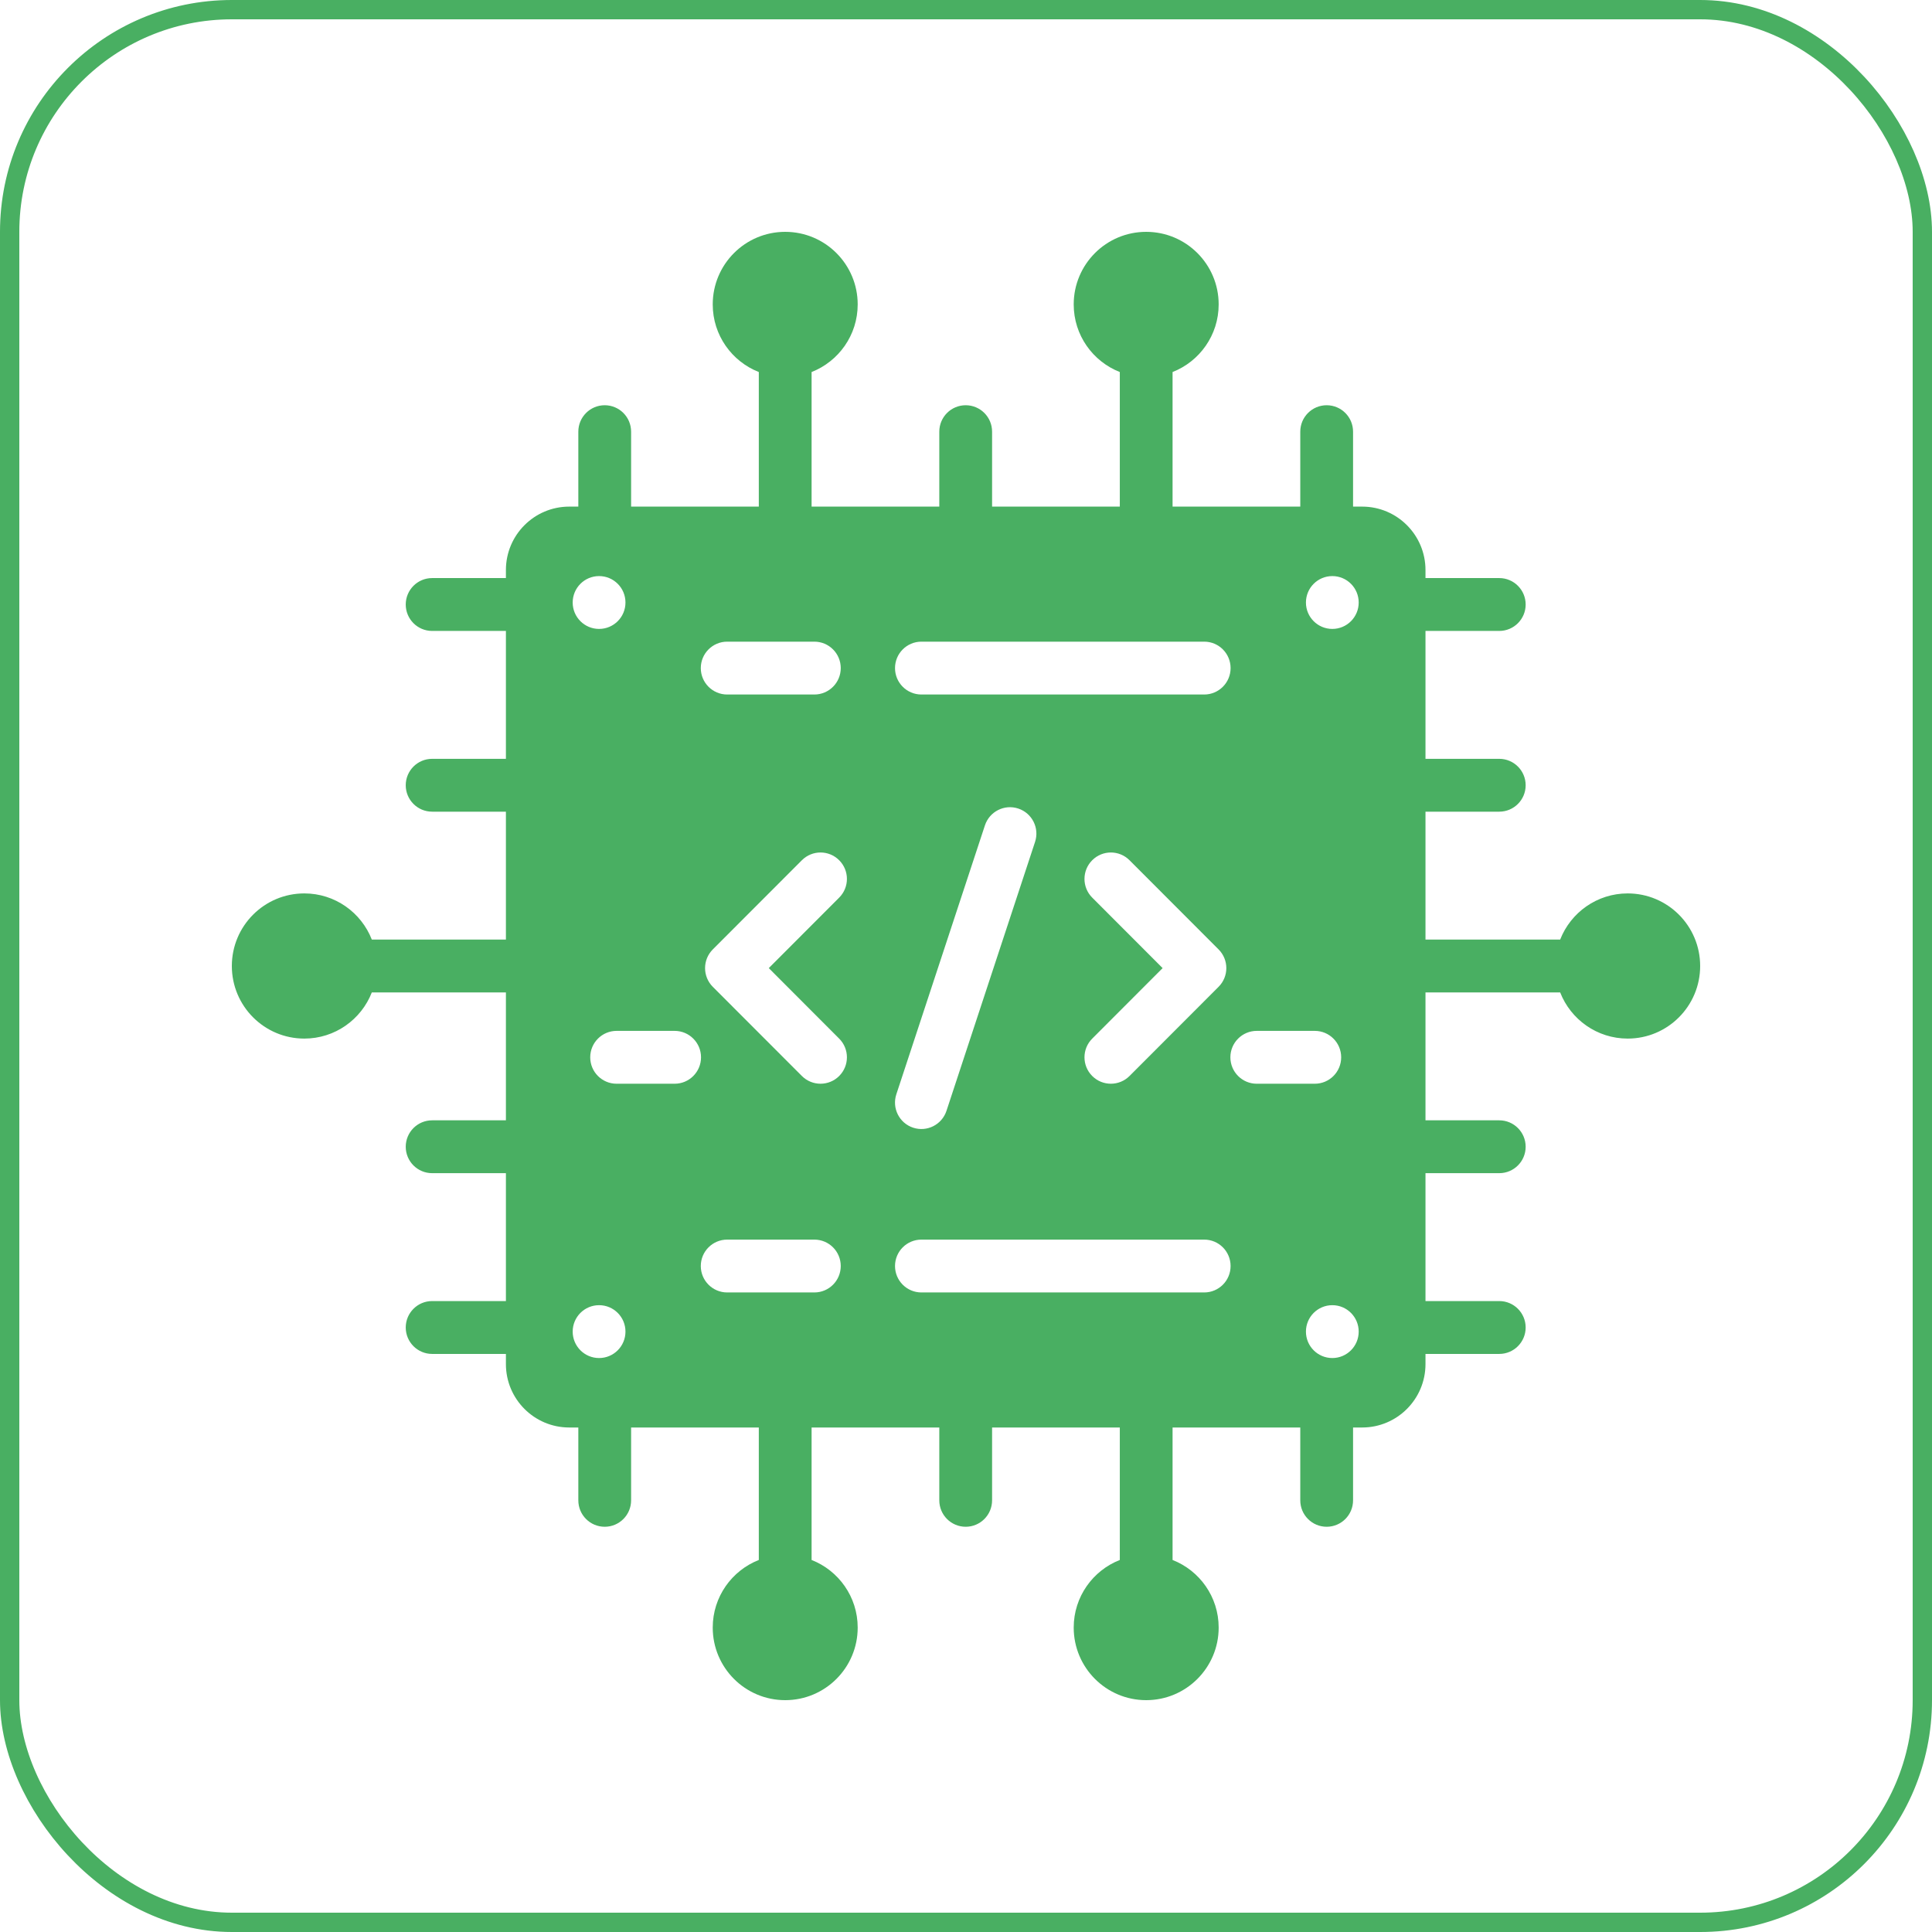
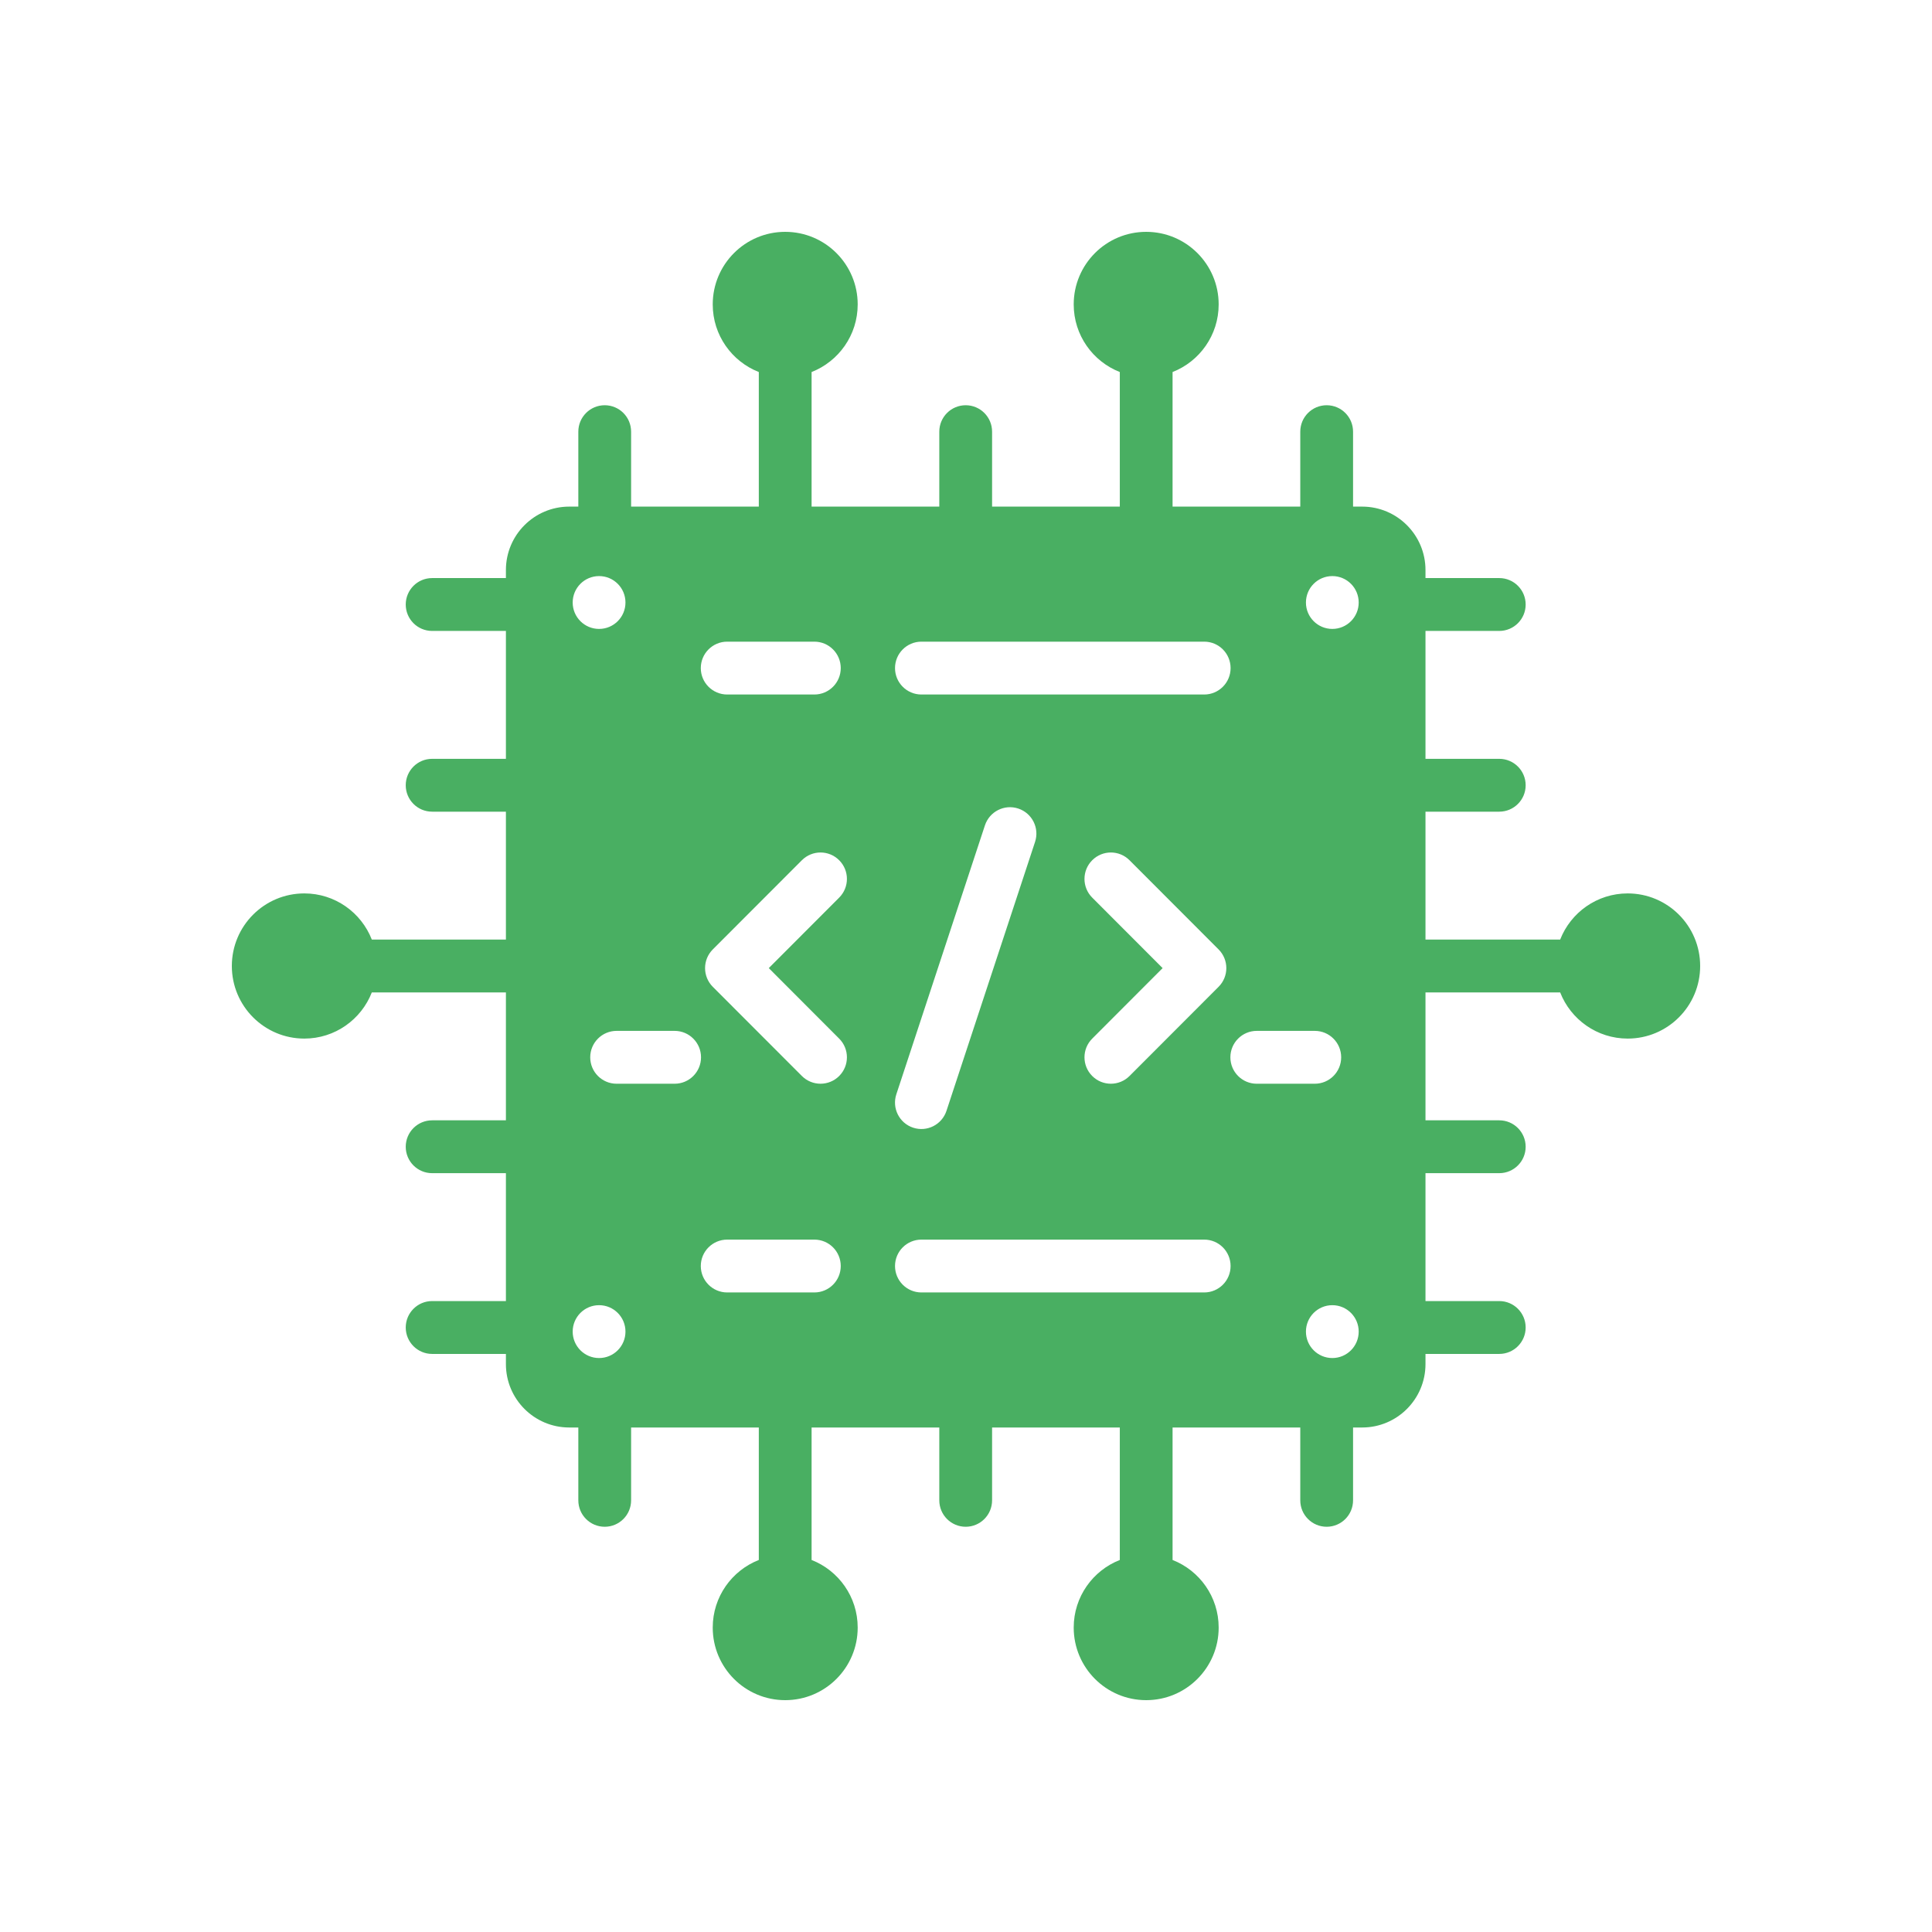
<svg xmlns="http://www.w3.org/2000/svg" width="100" height="100" viewBox="0 0 100 100" fill="none">
-   <rect x="0.5" y="0.5" width="99" height="99" rx="11.5" stroke="#49AF62" />
  <path d="M84.249 46.243C82.659 46.243 81.301 47.234 80.754 48.632H73.783V42.012H77.602C78.356 42.012 78.968 41.4 78.968 40.645C78.968 39.889 78.356 39.277 77.602 39.277H73.783V32.657H77.602C78.356 32.657 78.968 32.044 78.968 31.289C78.968 30.534 78.356 29.921 77.602 29.921H73.783V29.505C73.783 27.692 72.315 26.222 70.505 26.222H70.034V22.343C70.034 21.587 69.423 20.975 68.668 20.975C67.914 20.975 67.302 21.587 67.302 22.343V26.222H60.692V19.256C62.088 18.709 63.078 17.349 63.078 15.757C63.078 13.682 61.398 12 59.326 12C57.254 12 55.575 13.682 55.575 15.757C55.575 17.349 56.564 18.709 57.961 19.256V26.222H51.35V22.343C51.35 21.587 50.739 20.975 49.984 20.975C49.23 20.975 48.618 21.587 48.618 22.343V26.222H42.008V19.256C43.404 18.709 44.394 17.349 44.394 15.757C44.394 13.682 42.714 12 40.642 12C38.57 12 36.891 13.682 36.891 15.757C36.891 17.349 37.88 18.709 39.276 19.256V26.222H32.666V22.343C32.666 21.587 32.055 20.975 31.3 20.975C30.546 20.975 29.934 21.587 29.934 22.343V26.222H29.464C27.654 26.222 26.186 27.692 26.186 29.505V29.921H22.367C21.612 29.921 21.001 30.534 21.001 31.289C21.001 32.044 21.612 32.657 22.367 32.657H26.186V39.277H22.367C21.612 39.277 21.001 39.889 21.001 40.645C21.001 41.4 21.612 42.012 22.367 42.012H26.186V48.632H19.245C18.699 47.234 17.341 46.243 15.752 46.243C13.68 46.243 12 47.925 12 50C12 52.075 13.68 53.757 15.752 53.757C17.341 53.757 18.699 52.766 19.245 51.368H26.186V57.988H22.367C21.612 57.988 21.001 58.6 21.001 59.355C21.001 60.111 21.612 60.723 22.367 60.723H26.186V67.343H22.367C21.612 67.343 21.001 67.956 21.001 68.711C21.001 69.466 21.612 70.079 22.367 70.079H26.186V70.605C26.186 72.418 27.654 73.887 29.464 73.887H29.934V77.657C29.934 78.413 30.546 79.025 31.3 79.025C32.055 79.025 32.666 78.413 32.666 77.657V73.887H39.276V80.744C37.88 81.291 36.891 82.651 36.891 84.243C36.891 86.318 38.57 88 40.642 88C42.714 88 44.394 86.318 44.394 84.243C44.394 82.651 43.404 81.291 42.008 80.744V73.887H48.618V77.657C48.618 78.413 49.23 79.025 49.984 79.025C50.739 79.025 51.35 78.413 51.35 77.657V73.887H57.961V80.744C56.564 81.291 55.575 82.651 55.575 84.243C55.575 86.318 57.255 88 59.326 88C61.398 88 63.078 86.318 63.078 84.243C63.078 82.651 62.089 81.291 60.692 80.744V73.887H67.302V77.657C67.302 78.413 67.914 79.025 68.668 79.025C69.423 79.025 70.034 78.413 70.034 77.657V73.887H70.505C72.315 73.887 73.783 72.418 73.783 70.605V70.079H77.602C78.356 70.079 78.968 69.466 78.968 68.711C78.968 67.956 78.356 67.343 77.602 67.343H73.783V60.723H77.602C78.356 60.723 78.968 60.111 78.968 59.355C78.968 58.6 78.356 57.988 77.602 57.988H73.783V51.368H80.754C81.301 52.766 82.659 53.757 84.249 53.757C86.32 53.757 88 52.075 88 50C88 47.925 86.32 46.243 84.249 46.243ZM47.692 33.212H62.33C63.084 33.212 63.695 33.825 63.695 34.58C63.695 35.335 63.084 35.948 62.33 35.948H47.692C46.937 35.948 46.326 35.335 46.326 34.58C46.326 33.825 46.938 33.212 47.692 33.212ZM56.533 46.46C55.999 45.926 55.999 45.06 56.533 44.526C57.066 43.991 57.931 43.991 58.464 44.526L63.074 49.142C63.608 49.676 63.608 50.542 63.074 51.077L58.464 55.693C57.931 56.227 57.066 56.227 56.533 55.693C55.999 55.159 55.999 54.293 56.533 53.759L60.177 50.109L56.533 46.46ZM37.639 33.212H42.151C42.906 33.212 43.517 33.825 43.517 34.58C43.517 35.335 42.906 35.948 42.151 35.948H37.639C36.885 35.948 36.273 35.335 36.273 34.58C36.273 33.825 36.885 33.212 37.639 33.212ZM31.008 29.818C31.763 29.818 32.374 30.43 32.374 31.186C32.374 31.941 31.763 32.553 31.008 32.553C30.254 32.553 29.642 31.941 29.642 31.186C29.642 30.43 30.254 29.818 31.008 29.818ZM31.008 67.556C31.763 67.556 32.374 68.168 32.374 68.924C32.374 69.679 31.763 70.292 31.008 70.292C30.254 70.292 29.642 69.679 29.642 68.924C29.642 68.168 30.254 67.556 31.008 67.556ZM34.919 56.094H31.915C31.161 56.094 30.55 55.482 30.55 54.726C30.55 53.971 31.161 53.358 31.915 53.358H34.919C35.673 53.358 36.285 53.971 36.285 54.726C36.285 55.482 35.673 56.094 34.919 56.094ZM42.151 66.897H37.639C36.885 66.897 36.273 66.285 36.273 65.529C36.273 64.774 36.885 64.162 37.639 64.162H42.151C42.906 64.162 43.517 64.774 43.517 65.529C43.517 66.285 42.906 66.897 42.151 66.897ZM43.436 53.759C43.97 54.293 43.97 55.159 43.436 55.693C42.903 56.227 42.038 56.227 41.505 55.693L36.894 51.077C36.361 50.542 36.361 49.676 36.894 49.142L41.505 44.526C42.038 43.991 42.903 43.991 43.436 44.526C43.97 45.06 43.97 45.926 43.436 46.46L39.792 50.109L43.436 53.759ZM46.394 56.641L50.98 42.72C51.217 42.003 51.989 41.613 52.705 41.85C53.422 42.087 53.811 42.86 53.574 43.577L48.989 57.498C48.752 58.216 47.98 58.605 47.264 58.369C46.547 58.132 46.158 57.359 46.394 56.641ZM62.33 66.897H47.692C46.937 66.897 46.326 66.285 46.326 65.529C46.326 64.774 46.937 64.162 47.692 64.162H62.33C63.084 64.162 63.695 64.774 63.695 65.529C63.696 66.285 63.084 66.897 62.33 66.897ZM63.684 54.726C63.684 53.971 64.296 53.358 65.05 53.358H68.053C68.808 53.358 69.419 53.971 69.419 54.726C69.419 55.482 68.808 56.094 68.053 56.094H65.05C64.296 56.094 63.684 55.482 63.684 54.726ZM68.961 70.292C68.206 70.292 67.595 69.679 67.595 68.924C67.595 68.168 68.206 67.556 68.961 67.556C69.715 67.556 70.326 68.168 70.326 68.924C70.326 69.679 69.715 70.292 68.961 70.292ZM68.961 32.553C68.206 32.553 67.595 31.941 67.595 31.186C67.595 30.43 68.206 29.818 68.961 29.818C69.715 29.818 70.326 30.43 70.326 31.186C70.326 31.941 69.715 32.553 68.961 32.553Z" fill="#49AF62" />
</svg>